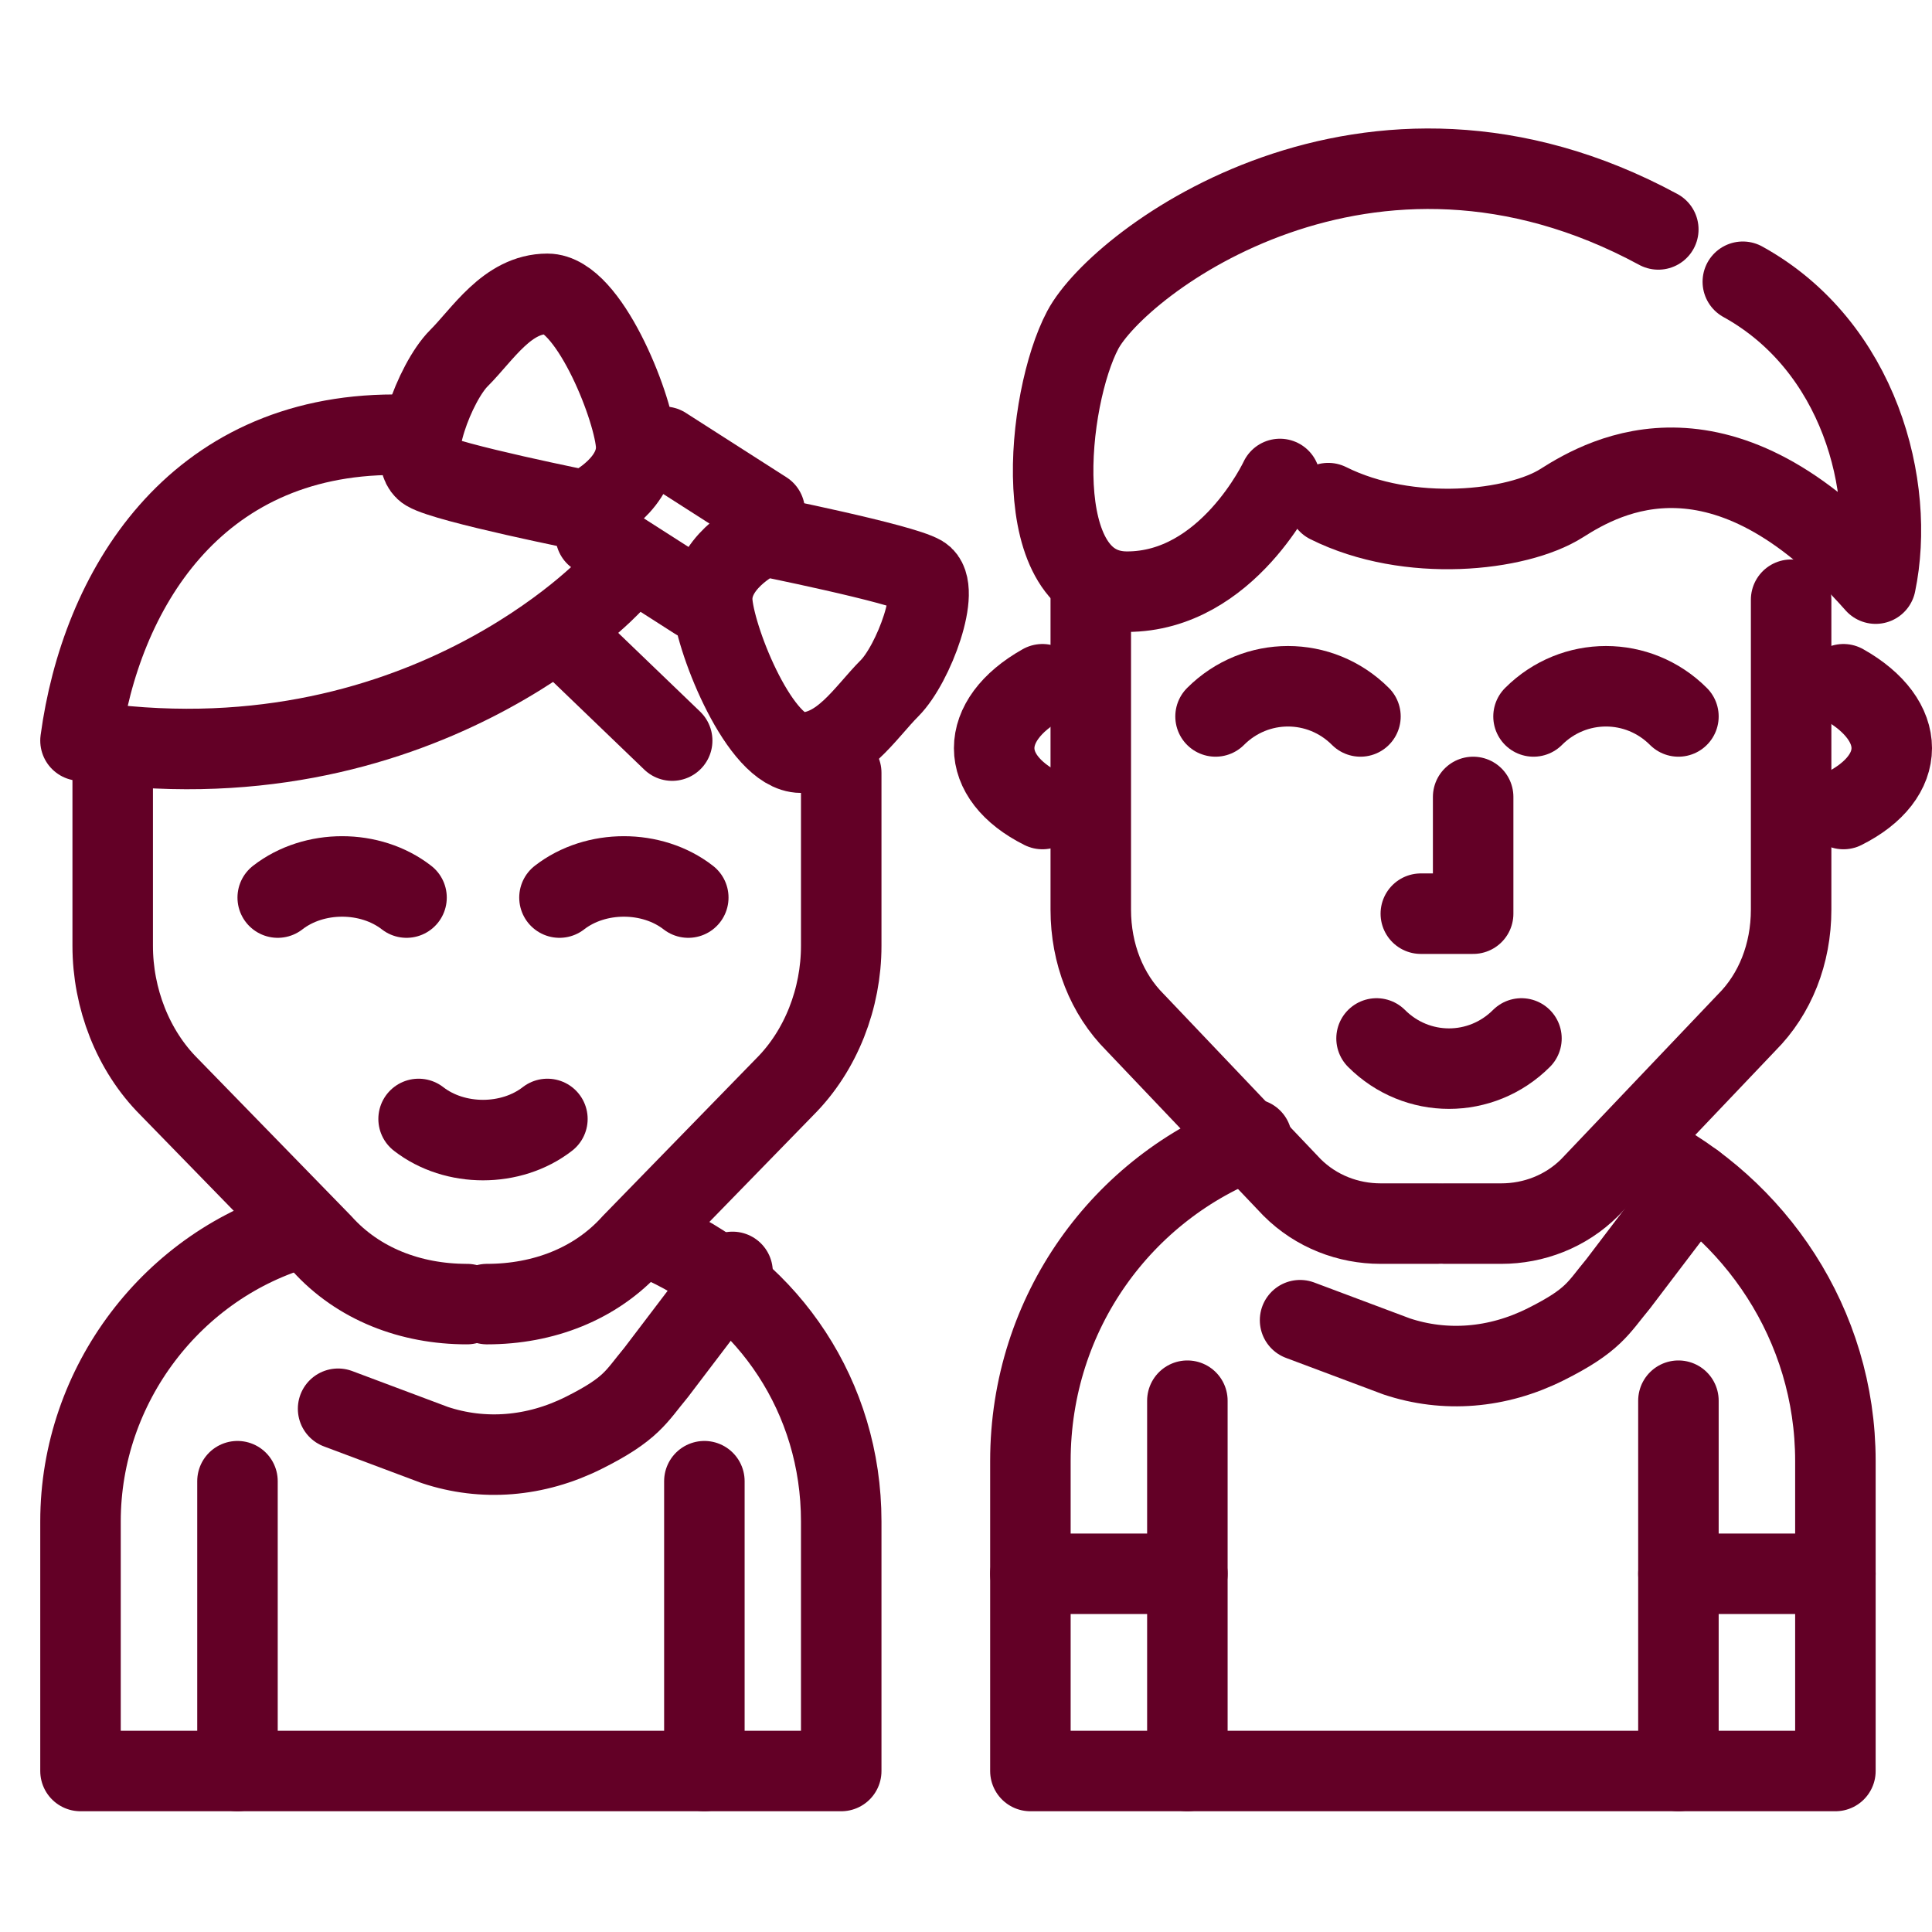
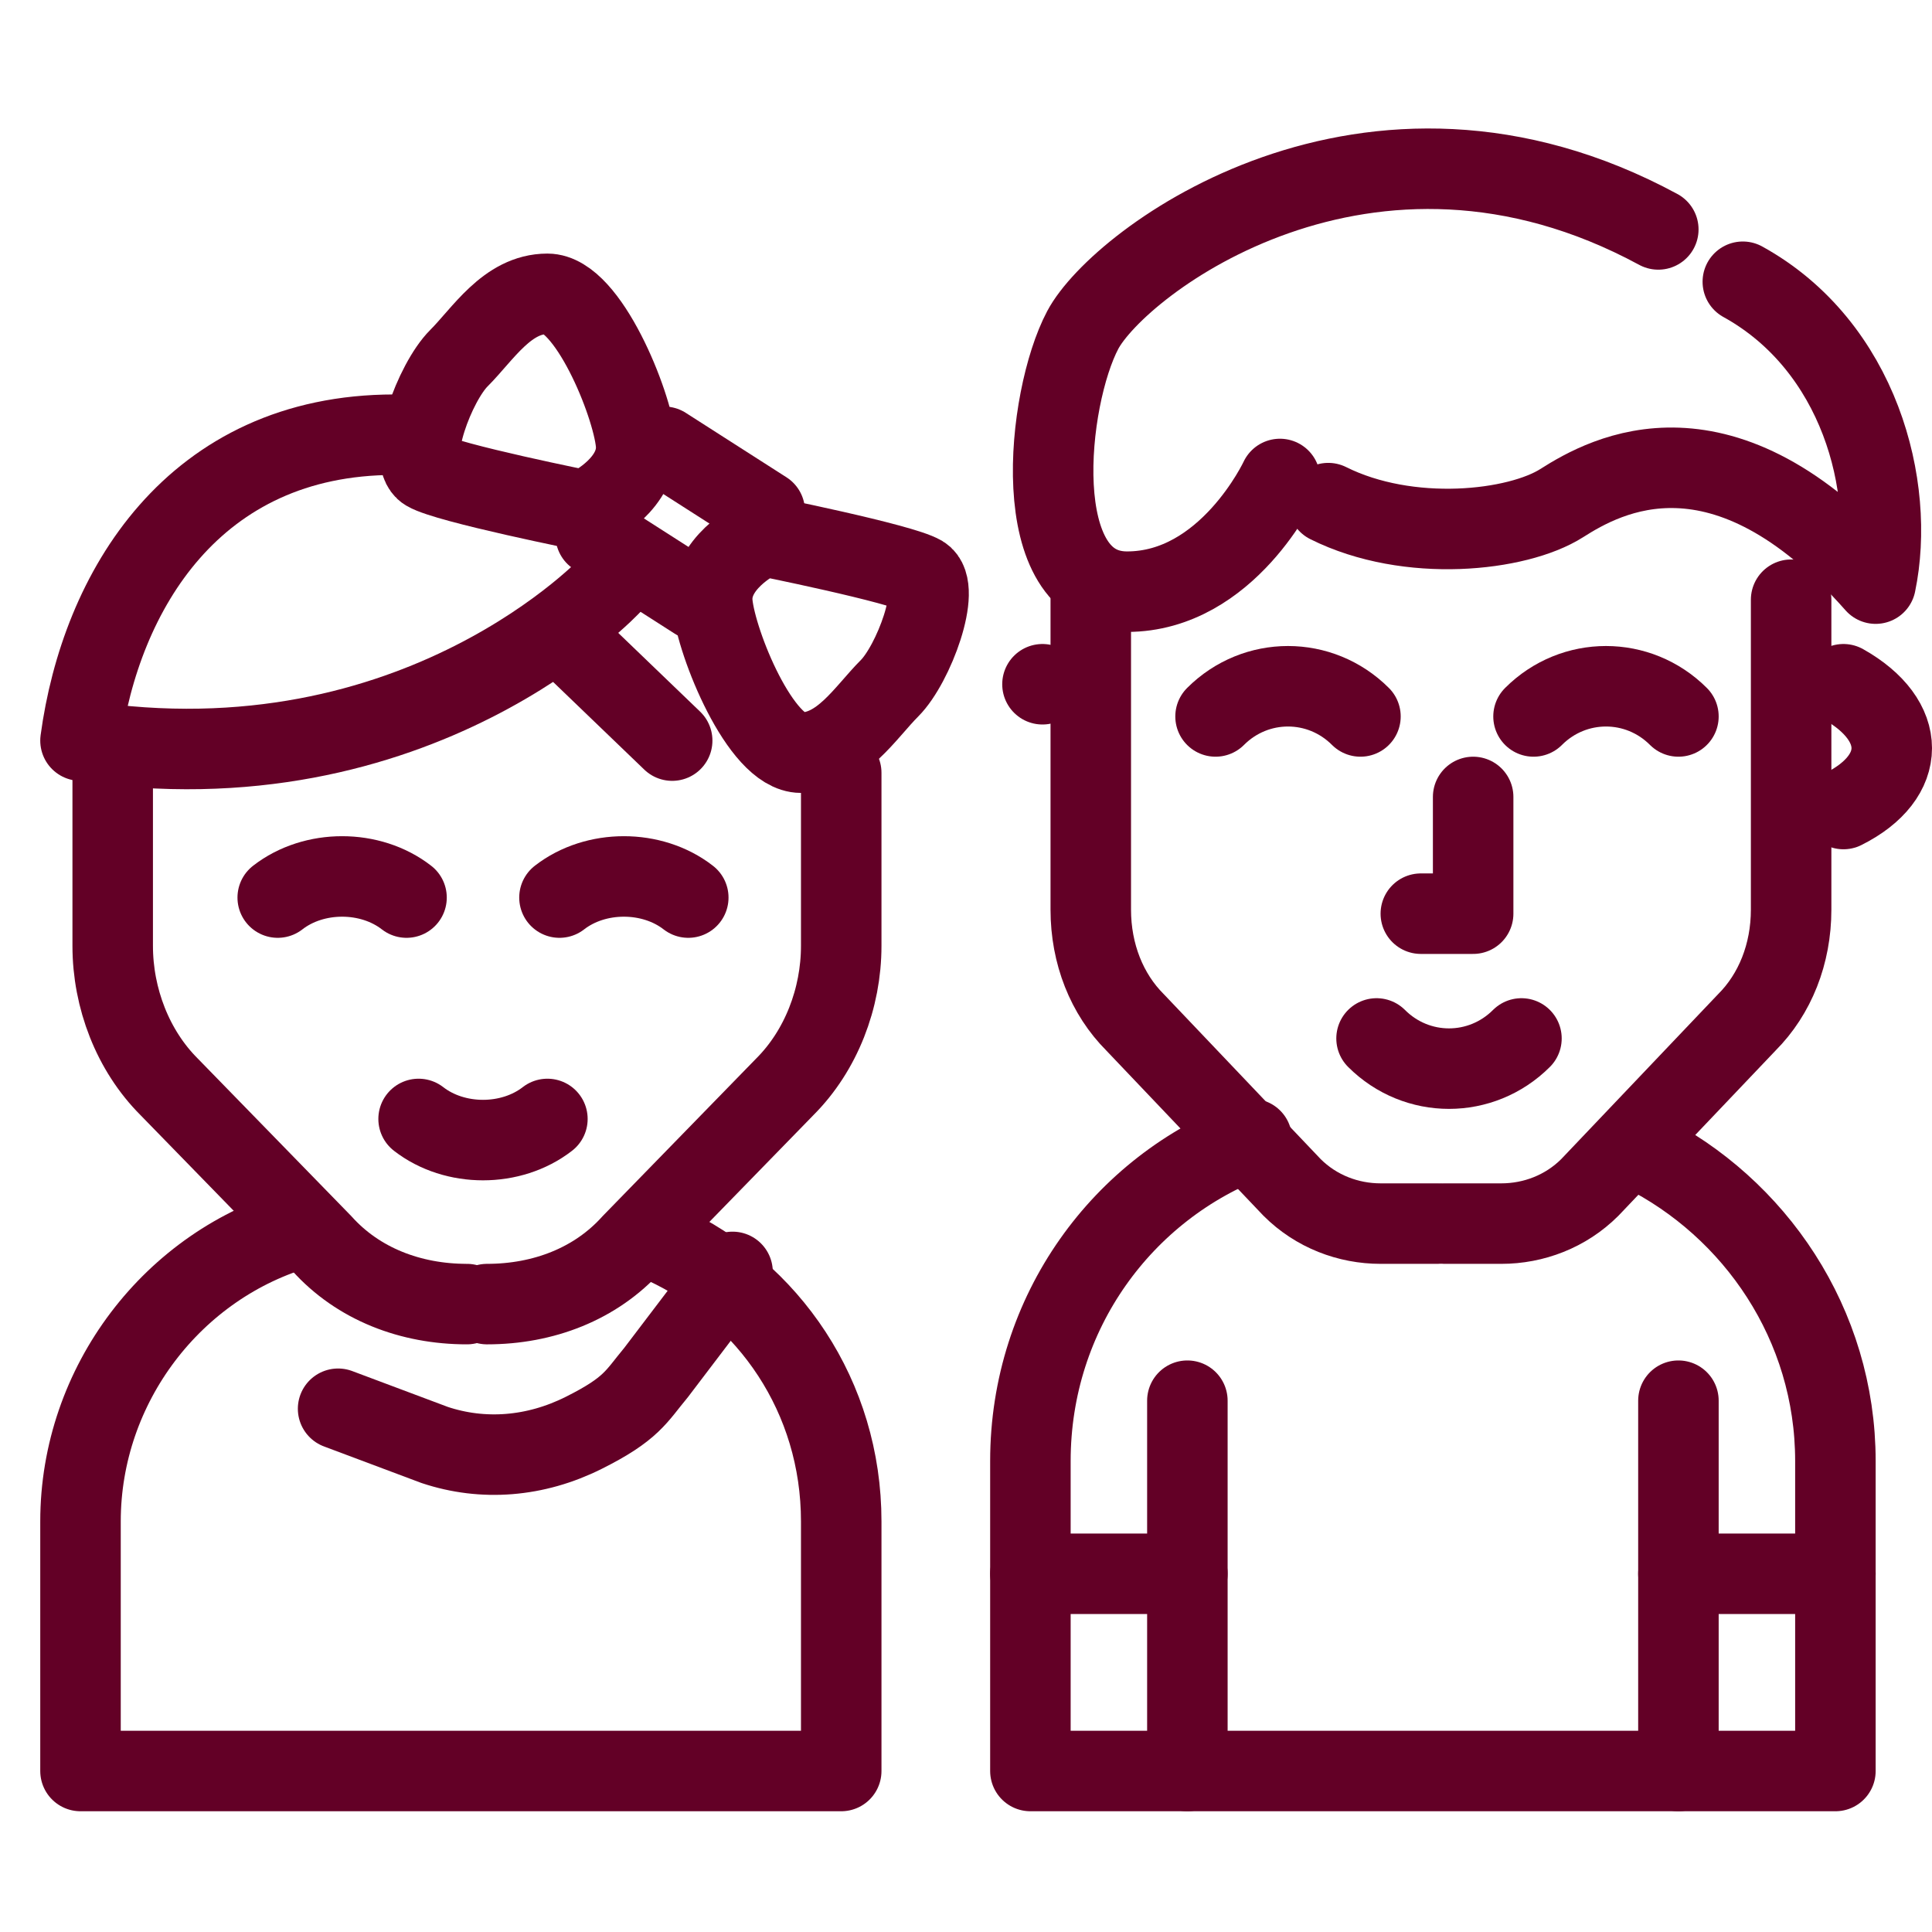
<svg xmlns="http://www.w3.org/2000/svg" id="Layer_3" version="1.1" viewBox="0 0 48 48">
  <path d="M31.8,11.9s-1.3,2.8-3.8,2.8-2-4.8-1.1-6.5,7.1-6.4,14.3-2.5" style="fill: none; stroke: #630026; stroke-linecap: round; stroke-linejoin: round; stroke-width: 2px;" />
  <path d="M33,12.5c2,1,4.7.7,5.8,0s4-2.3,7.8,2c.5-2.4-.4-5.9-3.3-7.5" style="fill: none; stroke: #630026; stroke-linecap: round; stroke-linejoin: round; stroke-width: 2px;" />
  <path d="M44.5,14.9v7.7c0,1.1-.4,2.1-1.1,2.8l-3.9,4.1c-.6.6-1.4.9-2.2.9h-1.4" style="fill: none; stroke: #630026; stroke-linecap: round; stroke-linejoin: round; stroke-width: 2px;" />
  <path d="M27.1,14.9v7.7c0,1.1.4,2.1,1.1,2.8l3.9,4.1c.6.6,1.4.9,2.2.9h1.4" style="fill: none; stroke: #630026; stroke-linecap: round; stroke-linejoin: round; stroke-width: 2px;" />
  <path d="M38.1,17.8h0c1-1,2.6-1,3.6,0h0" style="fill: none; stroke: #630026; stroke-linecap: round; stroke-linejoin: round; stroke-width: 2px;" />
  <ellipse cx="39.9" cy="20.5" rx="0" ry=".5" style="fill: none; stroke: #630026; stroke-linecap: round; stroke-linejoin: round; stroke-width: 2px;" />
  <path d="M30.2,17.8h0c1-1,2.6-1,3.6,0h0" style="fill: none; stroke: #630026; stroke-linecap: round; stroke-linejoin: round; stroke-width: 2px;" />
  <ellipse cx="32" cy="20.5" rx="0" ry=".5" style="fill: none; stroke: #630026; stroke-linecap: round; stroke-linejoin: round; stroke-width: 2px;" />
  <polyline points="35.3 22.7 36.6 22.7 36.6 19.8" style="fill: none; stroke: #630026; stroke-linecap: round; stroke-linejoin: round; stroke-width: 2px;" />
  <path d="M37.8,25.8h0c-1,1-2.6,1-3.6,0h0" style="fill: none; stroke: #630026; stroke-linecap: round; stroke-linejoin: round; stroke-width: 2px;" />
  <path d="M45.8,17h0c1.6.9,1.6,2.3,0,3.1h0" style="fill: none; stroke: #630026; stroke-linecap: round; stroke-linejoin: round; stroke-width: 2px;" />
-   <path d="M25.9,17h0c-1.6.9-1.6,2.3,0,3.1h0" style="fill: none; stroke: #630026; stroke-linecap: round; stroke-linejoin: round; stroke-width: 2px;" />
+   <path d="M25.9,17h0h0" style="fill: none; stroke: #630026; stroke-linecap: round; stroke-linejoin: round; stroke-width: 2px;" />
  <path d="M31.1,28.3c-3.2,1.2-5.5,4.3-5.5,8v7.7h20v-7.7c0-3.4-2-6.3-4.8-7.7" style="fill: none; stroke: #630026; stroke-linecap: round; stroke-linejoin: round; stroke-width: 2px;" />
  <g>
    <line x1="25.6" y1="39.1" x2="29.5" y2="39.1" style="fill: none; stroke: #630026; stroke-linecap: round; stroke-linejoin: round; stroke-width: 2px;" />
    <line x1="29.5" y1="34.8" x2="29.5" y2="44" style="fill: none; stroke: #630026; stroke-linecap: round; stroke-linejoin: round; stroke-width: 2px;" />
  </g>
  <g>
    <line x1="45.6" y1="39.1" x2="41.7" y2="39.1" style="fill: none; stroke: #630026; stroke-linecap: round; stroke-linejoin: round; stroke-width: 2px;" />
    <line x1="41.7" y1="34.8" x2="41.7" y2="44" style="fill: none; stroke: #630026; stroke-linecap: round; stroke-linejoin: round; stroke-width: 2px;" />
  </g>
-   <path d="M32.3,32.8l2.4.9c1.2.4,2.5.3,3.7-.3s1.3-.9,1.8-1.5l1.9-2.5" style="fill: none; stroke: #630026; stroke-linecap: round; stroke-linejoin: round; stroke-width: 2px;" />
  <path d="M8.4,35l2.4.9c1.2.4,2.5.3,3.7-.3s1.3-.9,1.8-1.5l1.9-2.5" style="fill: none; stroke: #630026; stroke-linecap: round; stroke-linejoin: round; stroke-width: 2px;" />
  <path d="M12.1,32.4h0c1.4,0,2.7-.5,3.6-1.5l3.8-3.9c.9-.9,1.4-2.2,1.4-3.5v-4.3" style="fill: none; stroke: #630026; stroke-linecap: round; stroke-linejoin: round; stroke-width: 2px;" />
  <path d="M2.8,19.2v4.3c0,1.3.5,2.6,1.4,3.5l3.8,3.9c.9,1,2.2,1.5,3.6,1.5h0" style="fill: none; stroke: #630026; stroke-linecap: round; stroke-linejoin: round; stroke-width: 2px;" />
  <path d="M13.9,22.3h0c.9-.7,2.3-.7,3.2,0h0" style="fill: none; stroke: #630026; stroke-linecap: round; stroke-linejoin: round; stroke-width: 2px;" />
  <path d="M6.9,22.3h0c.9-.7,2.3-.7,3.2,0h0" style="fill: none; stroke: #630026; stroke-linecap: round; stroke-linejoin: round; stroke-width: 2px;" />
  <path d="M13.6,27.8h0c-.9.7-2.3.7-3.2,0h0" style="fill: none; stroke: #630026; stroke-linecap: round; stroke-linejoin: round; stroke-width: 2px;" />
  <ellipse cx="12" cy="24.6" rx=".4" ry="0" style="fill: none; stroke: #630026; stroke-linecap: round; stroke-linejoin: round; stroke-width: 2px;" />
  <path d="M15.2,14.5s-4.8,5.2-13.2,3.9c.5-3.7,2.8-7.6,7.8-7.6" style="fill: none; stroke: #630026; stroke-linecap: round; stroke-linejoin: round; stroke-width: 2px;" />
  <path d="M18.9,13.3s3.5.7,4,1-.2,2.2-.8,2.8-1.2,1.6-2.2,1.6-2.1-2.7-2.2-3.7,1.1-1.6,1.1-1.6Z" style="fill: none; stroke: #630026; stroke-linecap: round; stroke-linejoin: round; stroke-width: 2px;" />
  <path d="M14.6,12.7s-3.5-.7-4-1,.2-2.2.8-2.8,1.2-1.6,2.2-1.6,2.1,2.7,2.2,3.7-1.1,1.6-1.1,1.6Z" style="fill: none; stroke: #630026; stroke-linecap: round; stroke-linejoin: round; stroke-width: 2px;" />
  <line x1="16.5" y1="11.1" x2="19" y2="12.7" style="fill: none; stroke: #630026; stroke-linecap: round; stroke-linejoin: round; stroke-width: 2px;" />
  <line x1="14.8" y1="13.3" x2="17.3" y2="14.9" style="fill: none; stroke: #630026; stroke-linecap: round; stroke-linejoin: round; stroke-width: 2px;" />
  <line x1="14.1" y1="15.9" x2="16.7" y2="18.4" style="fill: none; stroke: #630026; stroke-linecap: round; stroke-linejoin: round; stroke-width: 2px;" />
  <path d="M7.5,30.5" style="fill: none; stroke: #630026; stroke-linecap: round; stroke-linejoin: round; stroke-width: 2px;" />
  <path d="M7.5,30.5c-3.2.9-5.5,3.9-5.5,7.3v6.2h18.9v-6.2c0-3.1-1.8-5.7-4.4-6.9" style="fill: none; stroke: #630026; stroke-linecap: round; stroke-linejoin: round; stroke-width: 2px;" />
-   <line x1="5.9" y1="36.8" x2="5.9" y2="44" style="fill: none; stroke: #630026; stroke-linecap: round; stroke-linejoin: round; stroke-width: 2px;" />
-   <line x1="17.5" y1="36.8" x2="17.5" y2="44" style="fill: none; stroke: #630026; stroke-linecap: round; stroke-linejoin: round; stroke-width: 2px;" />
  <path d="M1.1,27.8" style="fill: none; stroke: #630026; stroke-linecap: round; stroke-linejoin: round; stroke-width: 2px;" />
</svg>